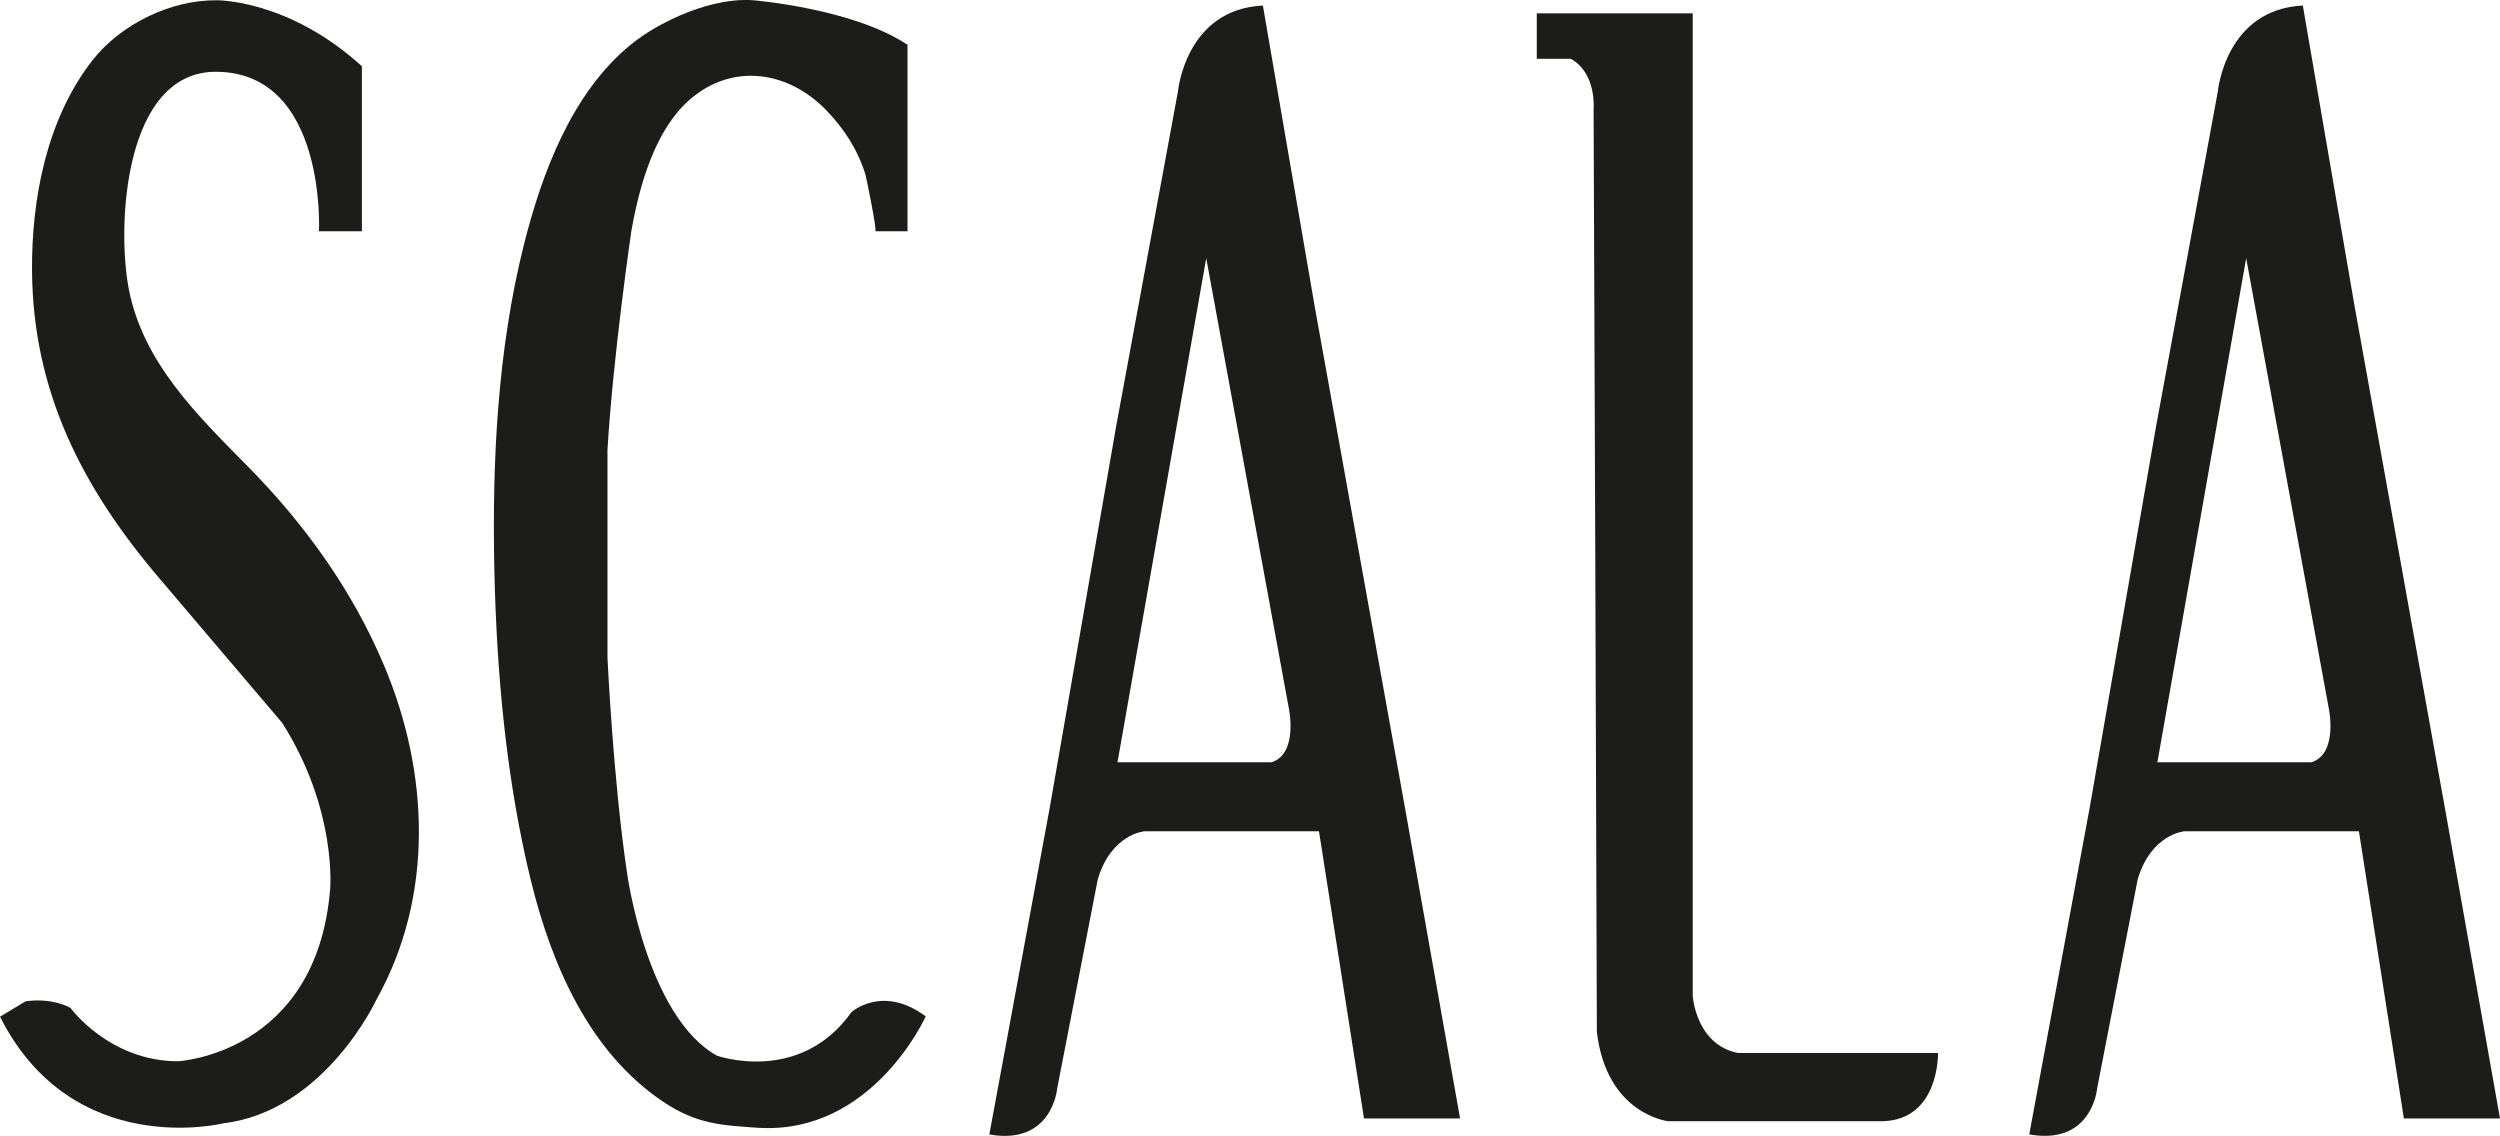
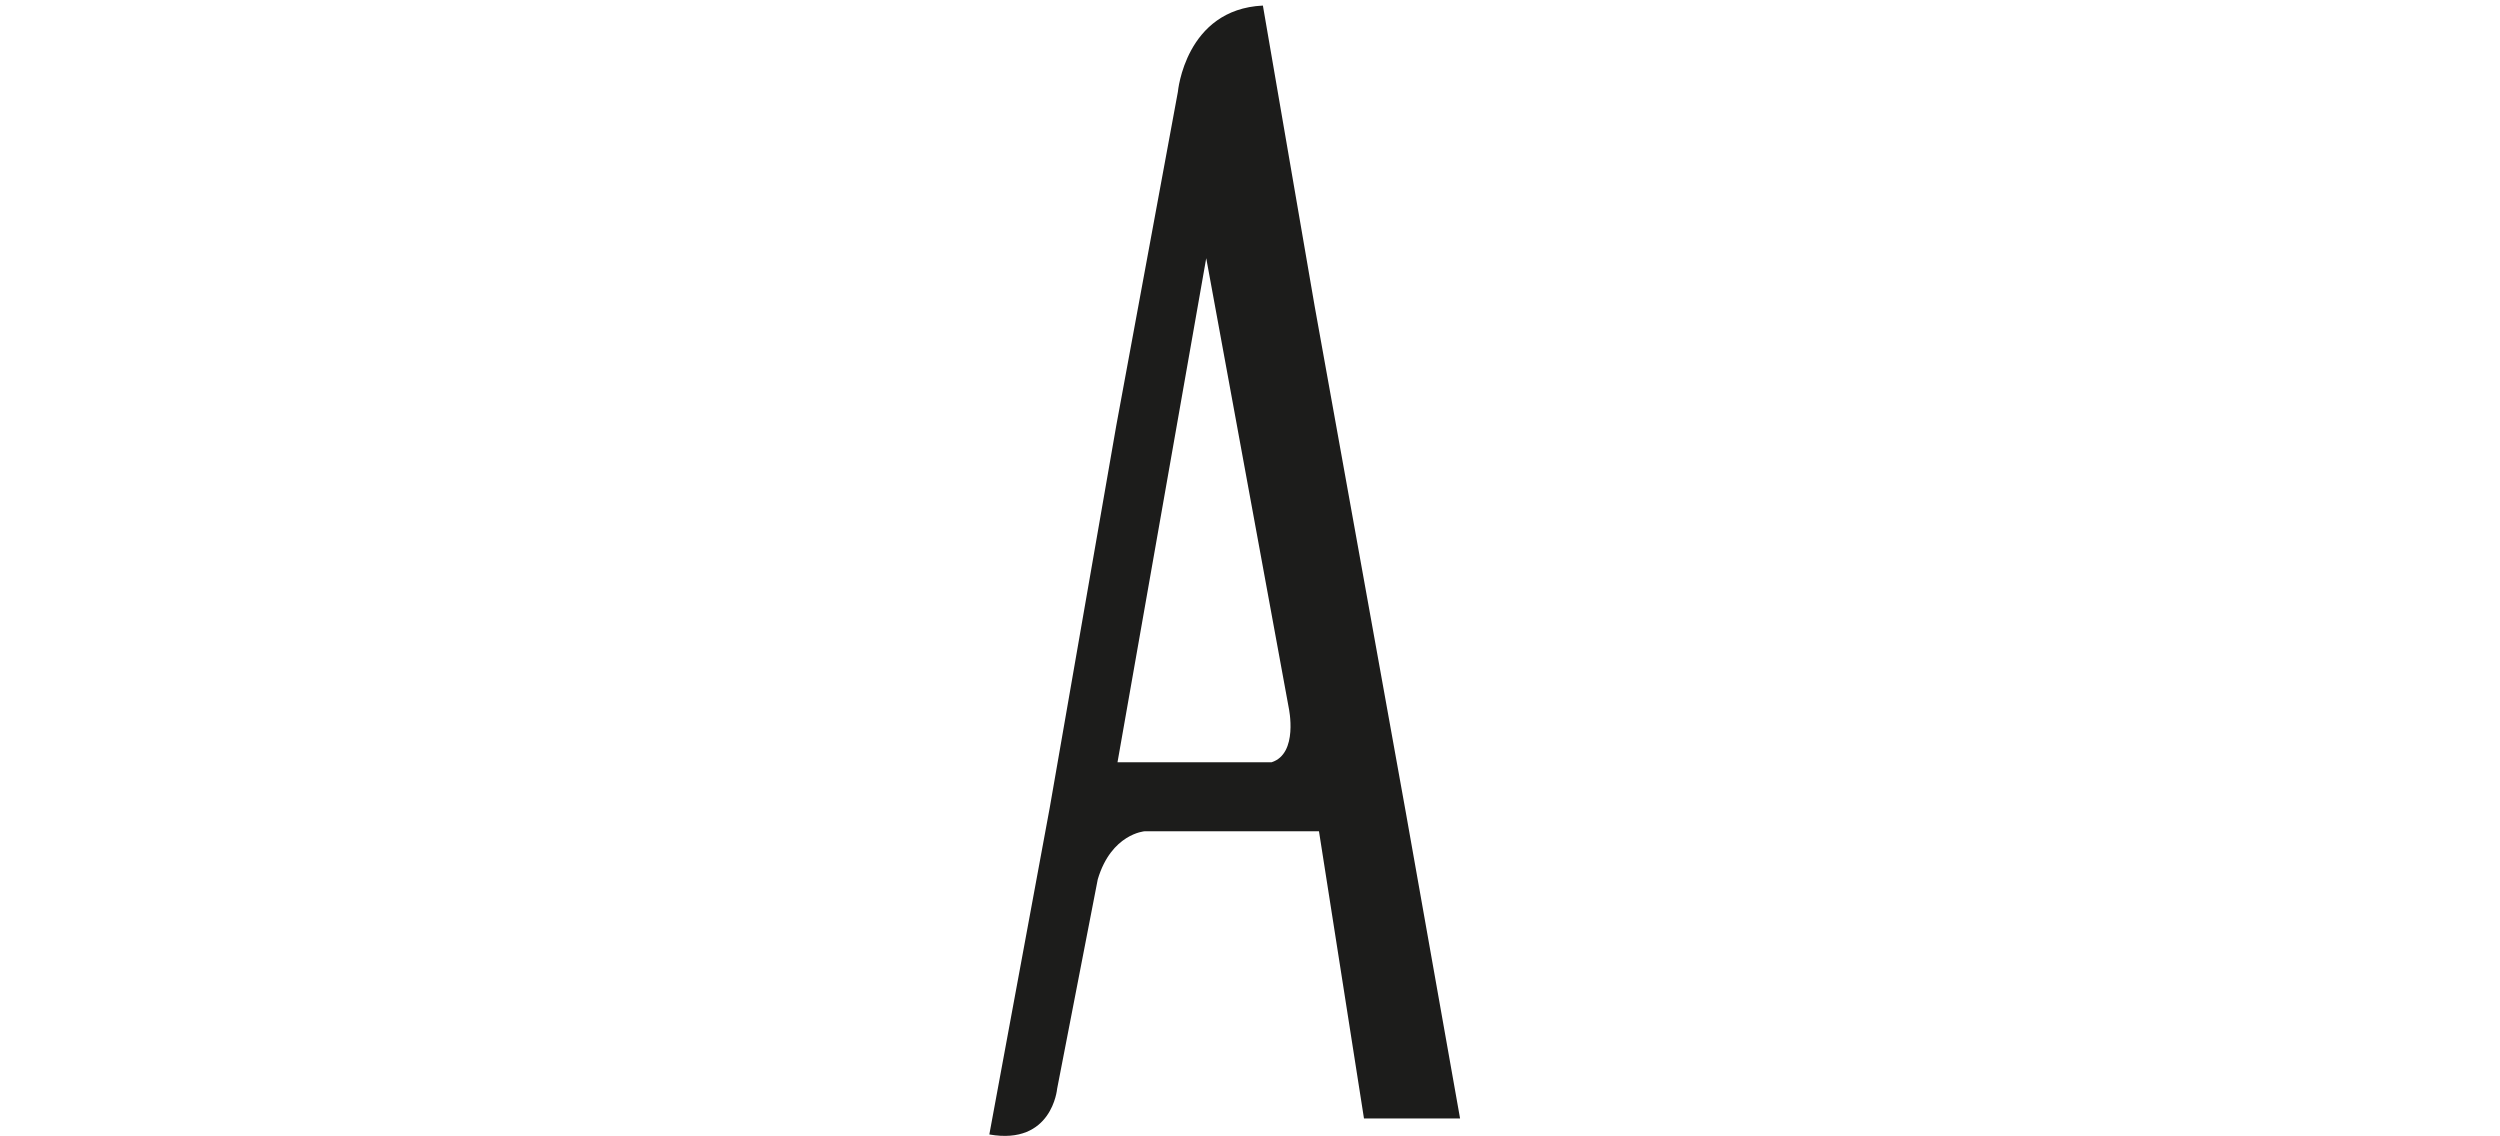
<svg xmlns="http://www.w3.org/2000/svg" width="185.98pt" height="84.5pt" viewBox="0 0 185.98 84.5" version="1.1">
  <defs>
    <clipPath id="clip1">
      <path d="M 73 0 L 109 0 L 109 84.5 L 73 84.5 Z M 73 0 " />
    </clipPath>
    <clipPath id="clip2">
-       <path d="M 150 0 L 185.98 0 L 185.98 84.5 L 150 84.5 Z M 150 0 " />
-     </clipPath>
+       </clipPath>
  </defs>
  <g id="surface1">
-     <path style=" stroke:none;fill-rule:nonzero;fill:rgb(10.999%,10.999%,10.599%);fill-opacity:1;" d="M 16.121 0.02 C 16.121 0.02 21.438 -0.062 26.922 4.93 L 26.922 17.203 L 23.73 17.203 C 23.73 17.203 24.305 5.422 16.121 5.34 C 9.258 5.27 8.672 16.723 9.574 21.461 C 10.625 26.969 14.676 30.883 18.449 34.711 C 22.68 39.008 26.211 43.906 28.566 49.492 C 31.934 57.473 32.316 66.664 27.984 74.402 C 27.984 74.402 24.141 82.668 16.609 83.566 C 16.609 83.566 5.402 86.352 0 75.633 L 1.902 74.492 C 1.902 74.492 3.684 74.16 5.238 74.977 C 5.238 74.977 8.129 78.949 13.246 78.949 C 13.246 78.949 23.547 78.41 24.559 66.156 C 24.559 66.156 25.098 60.234 20.988 53.77 C 20.988 53.77 11.836 43 11.832 42.996 C 6.129 36.289 2.461 29.164 2.383 20.188 C 2.336 14.797 3.473 8.84 6.883 4.48 C 8.977 1.812 12.68 -0.012 16.121 0.02 " />
-     <path style=" stroke:none;fill-rule:nonzero;fill:rgb(10.999%,10.999%,10.599%);fill-opacity:1;" d="M 56.039 0.02 C 56.039 0.02 63.445 0.621 67.512 3.332 L 67.512 17.203 L 65.113 17.203 C 65.266 17.203 64.449 13.211 64.379 12.977 C 63.812 11.145 62.812 9.598 61.488 8.223 C 58.699 5.316 54.574 4.633 51.379 7.352 C 48.695 9.641 47.551 13.879 46.965 17.203 C 46.965 17.203 45.605 26.484 45.191 33.473 L 45.191 48.91 C 45.191 48.91 45.609 57.984 46.652 64.973 C 46.652 64.973 48.109 75.613 53.328 78.531 C 53.328 78.531 59.48 80.723 63.34 75.297 C 63.34 75.297 65.633 73.211 68.867 75.609 C 68.867 75.609 64.902 84.457 56.352 83.895 C 53.672 83.715 51.828 83.625 49.352 81.973 C 43.82 78.277 41.016 71.727 39.488 65.484 C 37.664 58.016 36.949 50.129 36.777 42.453 C 36.602 34.363 37.004 26.055 38.98 18.18 C 40.316 12.863 42.555 6.875 46.938 3.309 C 49.164 1.496 53.086 -0.223 56.039 0.02 " />
    <g clip-path="url(#clip1)" clip-rule="nonzero">
      <path style=" stroke:none;fill-rule:nonzero;fill:rgb(10.999%,10.999%,10.599%);fill-opacity:1;" d="M 94.594 56.707 L 83.133 56.707 L 89.734 19.207 L 95.875 52.672 C 95.875 52.672 96.609 56.066 94.594 56.707 M 104.586 60.465 L 97.801 22.785 L 93.949 0.414 C 88.172 0.691 87.625 6.832 87.625 6.832 L 83.039 31.676 L 78.09 60.098 L 73.598 84.395 C 78.273 85.219 78.641 81 78.641 81 L 81.664 65.418 C 82.672 62.023 85.148 61.84 85.148 61.84 L 98.121 61.84 L 101.469 83.203 L 108.617 83.203 " />
    </g>
    <g clip-path="url(#clip2)" clip-rule="nonzero">
      <path style=" stroke:none;fill-rule:nonzero;fill:rgb(10.999%,10.999%,10.599%);fill-opacity:1;" d="M 171.953 56.707 L 160.492 56.707 L 167.098 19.211 L 173.238 52.672 C 173.238 52.672 173.973 56.062 171.953 56.707 M 181.945 60.465 L 175.164 22.785 L 171.312 0.414 C 165.535 0.691 164.984 6.832 164.984 6.832 L 160.402 31.676 L 155.453 60.098 L 150.961 84.391 C 155.637 85.219 156.004 81 156.004 81 L 159.027 65.414 C 160.035 62.023 162.512 61.84 162.512 61.84 L 175.484 61.84 L 178.828 83.203 L 185.98 83.203 " />
    </g>
-     <path style=" stroke:none;fill-rule:nonzero;fill:rgb(10.999%,10.999%,10.599%);fill-opacity:1;" d="M 114.324 0.992 L 125.926 0.992 L 125.926 74.102 C 125.926 74.102 126.164 77.73 129.309 78.336 L 144.172 78.336 C 144.172 78.336 144.293 83.289 140.062 83.41 L 124.109 83.41 C 124.109 83.41 119.52 82.926 118.793 76.762 L 118.676 41.234 L 118.551 8.121 C 118.551 8.121 118.797 5.461 116.859 4.375 L 114.324 4.375 " />
  </g>
</svg>